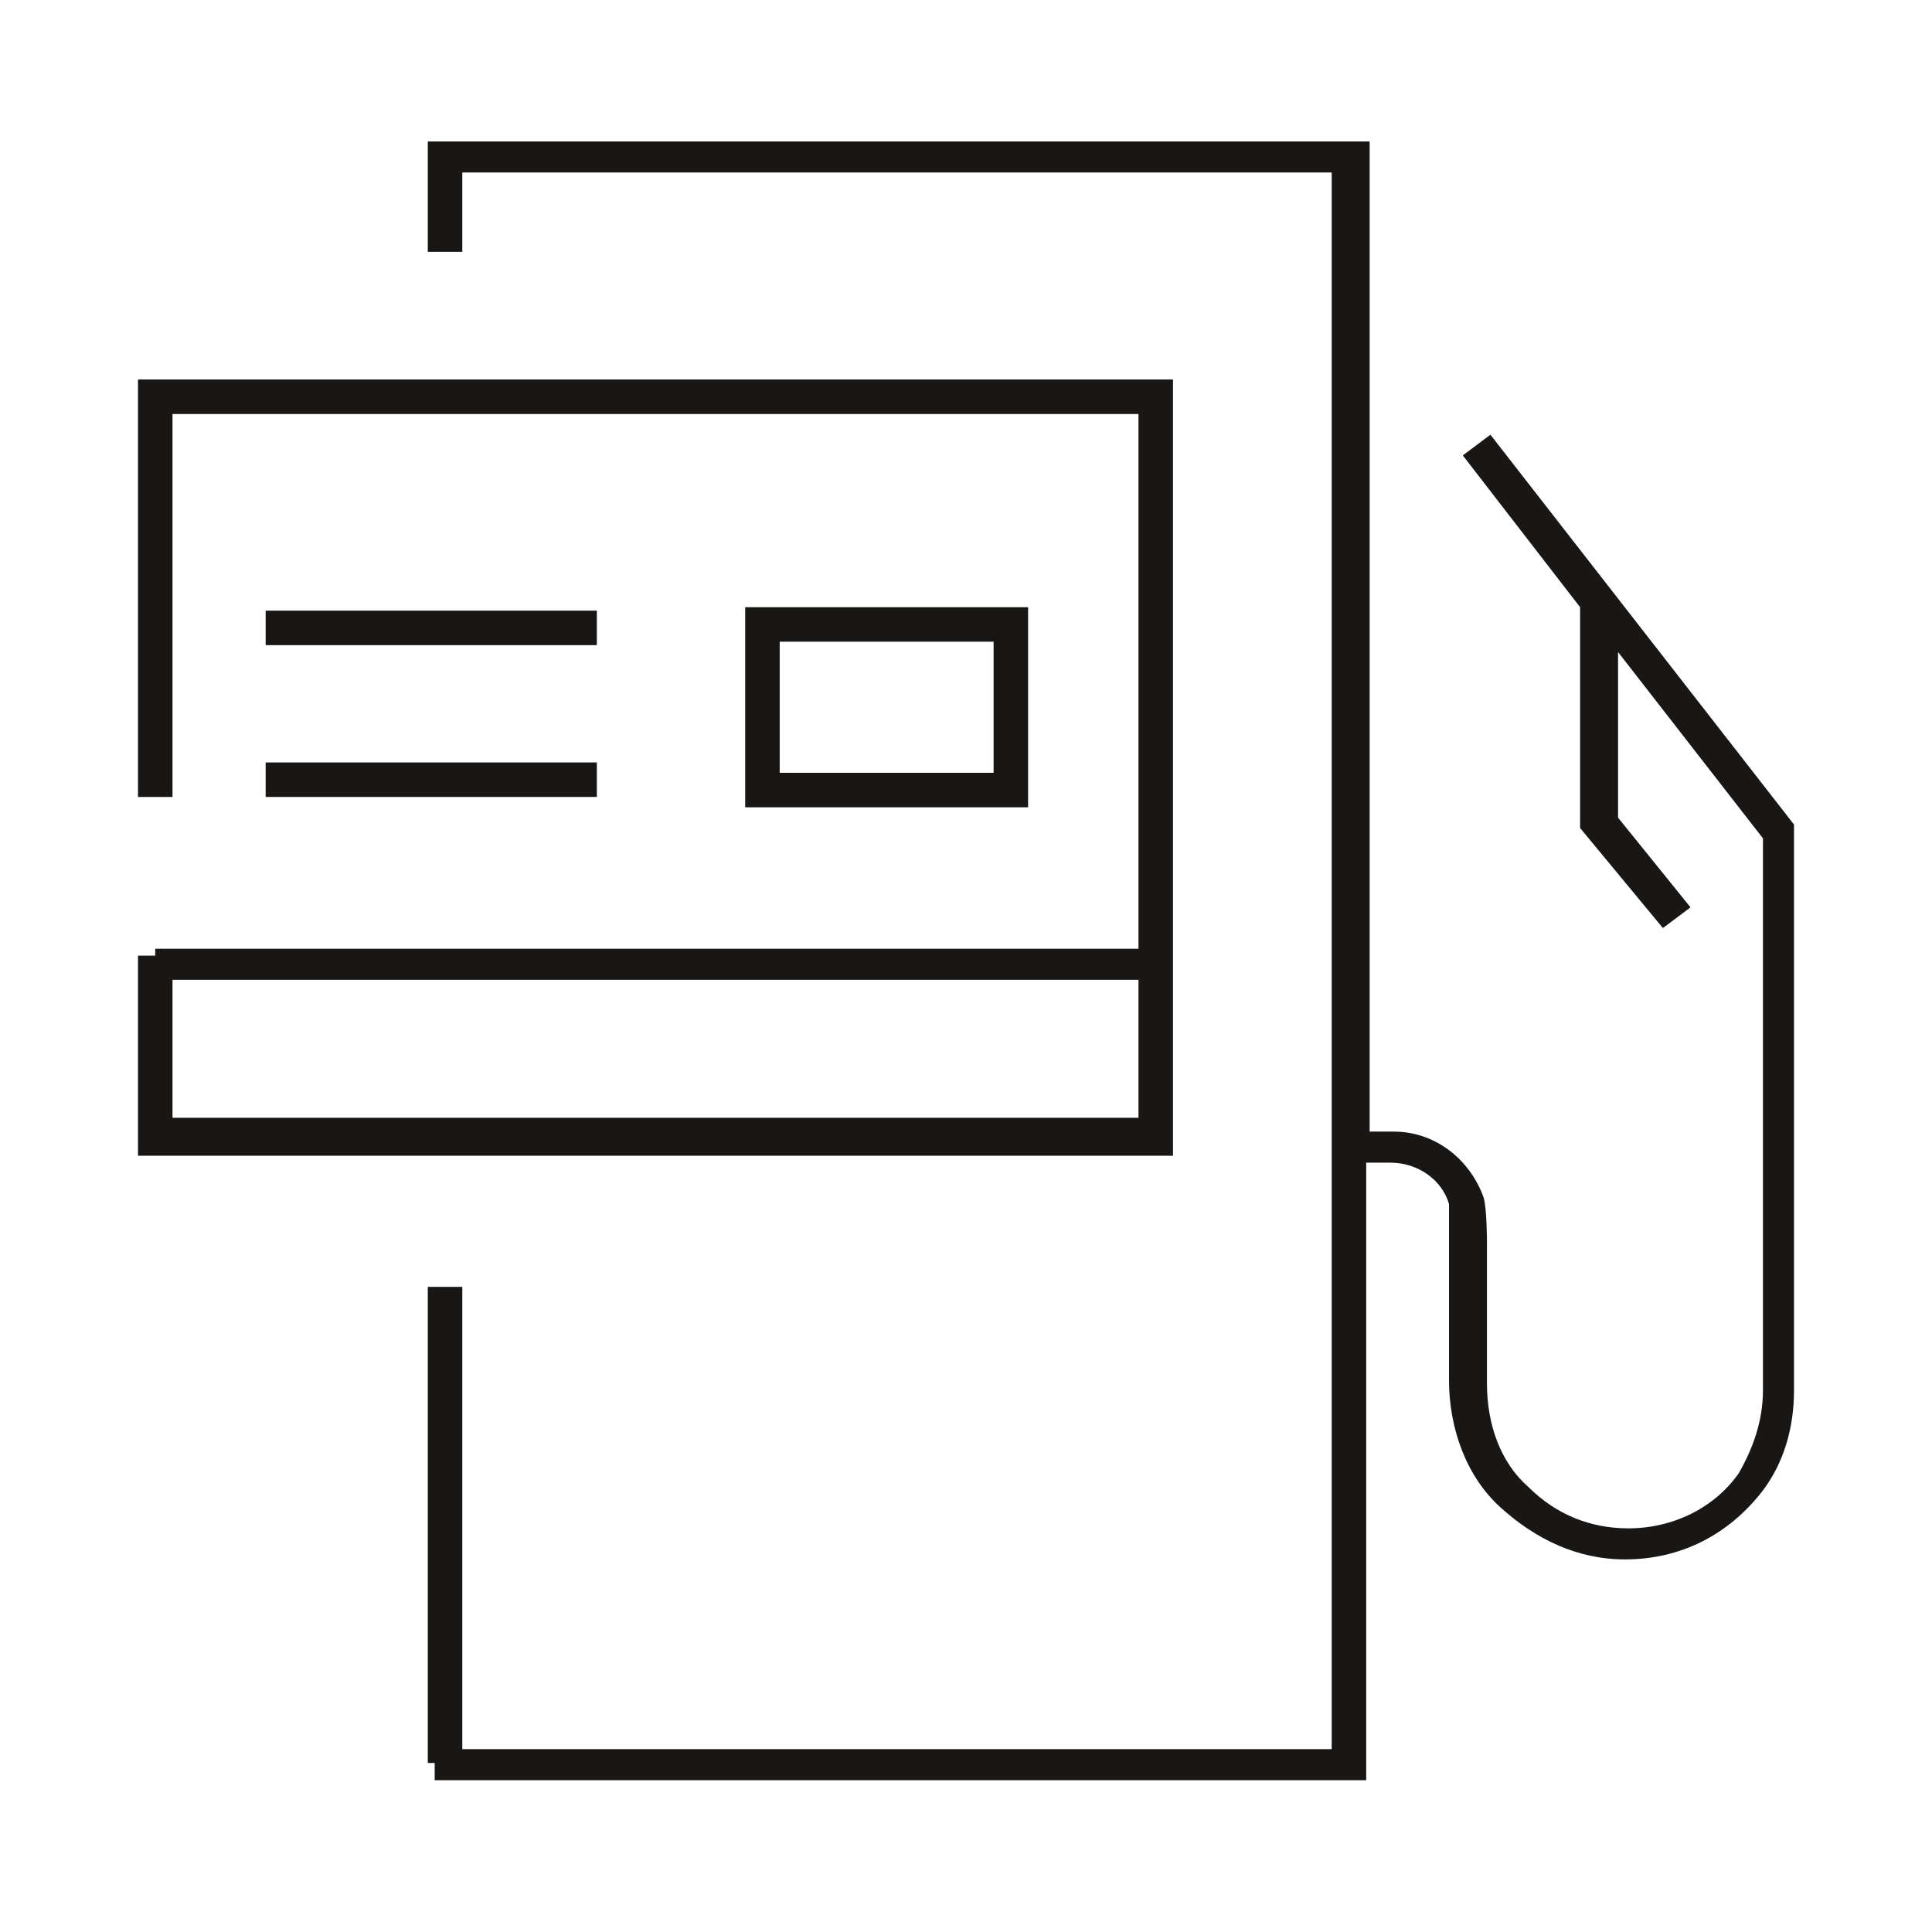
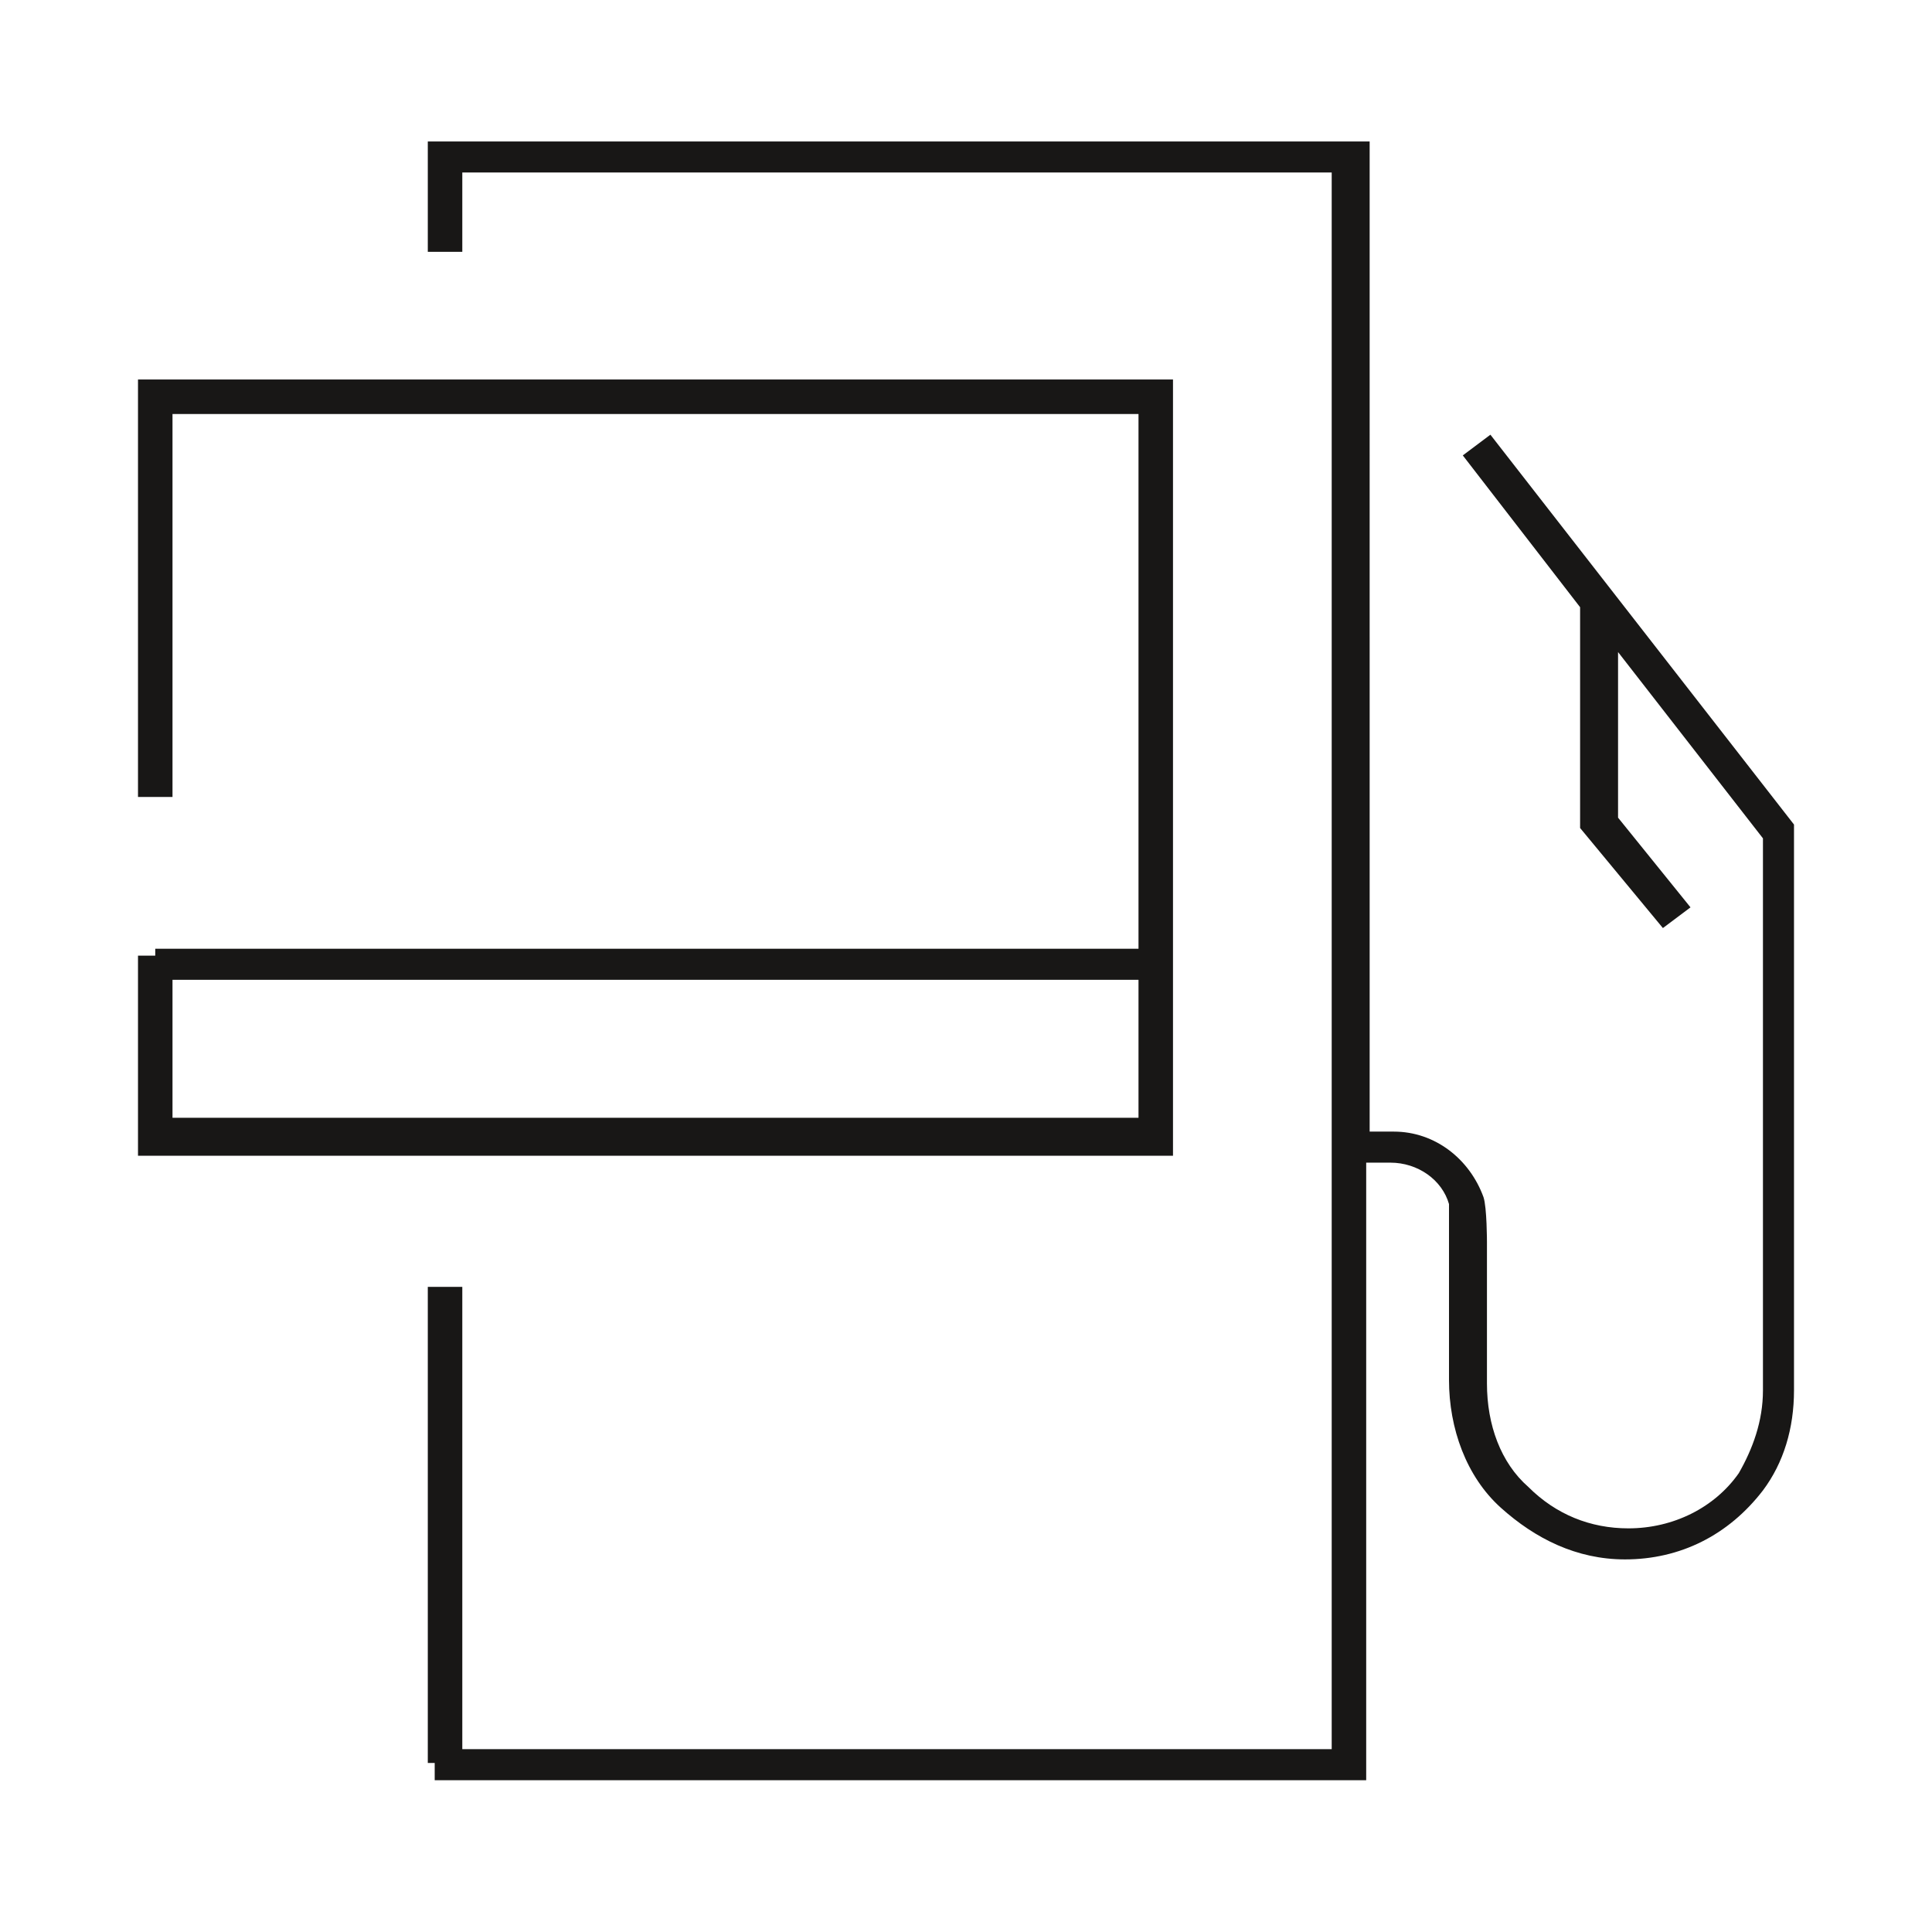
<svg xmlns="http://www.w3.org/2000/svg" version="1.1" x="0px" y="0px" width="56px" height="56px" viewBox="0 0 56 56" style="enable-background:new 0 0 56 56;" xml:space="preserve">
  <style type="text/css">
	.st0{display:none;}
	.st1{display:inline;fill:#979797;}
	.st2{fill:#181716;}
	.st3{fill:#FF0000;}
</style>
  <g id="BG" class="st0">
</g>
  <g id="Web-Desktop">
    <g id="neu-230503">
	</g>
    <g>
      <path class="st2" d="M34,11H4v12.1h1V12H33v15.5H4.5v0.2H4V28l0,5.5h30V11z M5,32.4l0-4H33v4H5z" />
-       <path class="st2" d="M21.6,17.6v5.8h8.2v-5.8H21.6z M28.8,22.4h-6.2v-3.8h6.2V22.4z" />
-       <rect x="7.7" y="22.1" class="st2" width="9.6" height="1" />
-       <rect x="7.7" y="17.7" class="st2" width="9.6" height="1" />
      <path class="st2" d="M42.4,13.2l3.4,4.4h0V24l2.4,2.9l0.8-0.6l-2.1-2.6v-4.8l4.2,5.4v16c0,0.9-0.3,1.7-0.7,2.4    c-0.7,1-1.9,1.6-3.2,1.6c-1.1,0-2.1-0.4-2.9-1.2c-0.8-0.7-1.2-1.8-1.2-3l0-4.1c0,0,0-1-0.1-1.3c-0.4-1.1-1.4-1.9-2.6-1.9l-0.7,0    V4.1H12.4l0,3.2l1,0l0-2.3h25.2v45.7H13.4l0-13.4h-1l0,13.8h0.2v0.5h27V33.7l0.7,0c0.8,0,1.5,0.5,1.7,1.2c0,0.1,0,0.8,0,1l0,4.1    c0,1.4,0.5,2.8,1.5,3.7c1,0.9,2.2,1.5,3.6,1.5c1.6,0,3-0.7,4-2c0.6-0.8,0.9-1.8,0.9-2.9V23.9l-8.8-11.3L42.4,13.2z" />
    </g>
  </g>
  <g id="Web-Mobil">
    <g id="Icons_schwarz">
	</g>
  </g>
  <g id="Isolationsmodus">
</g>
</svg>